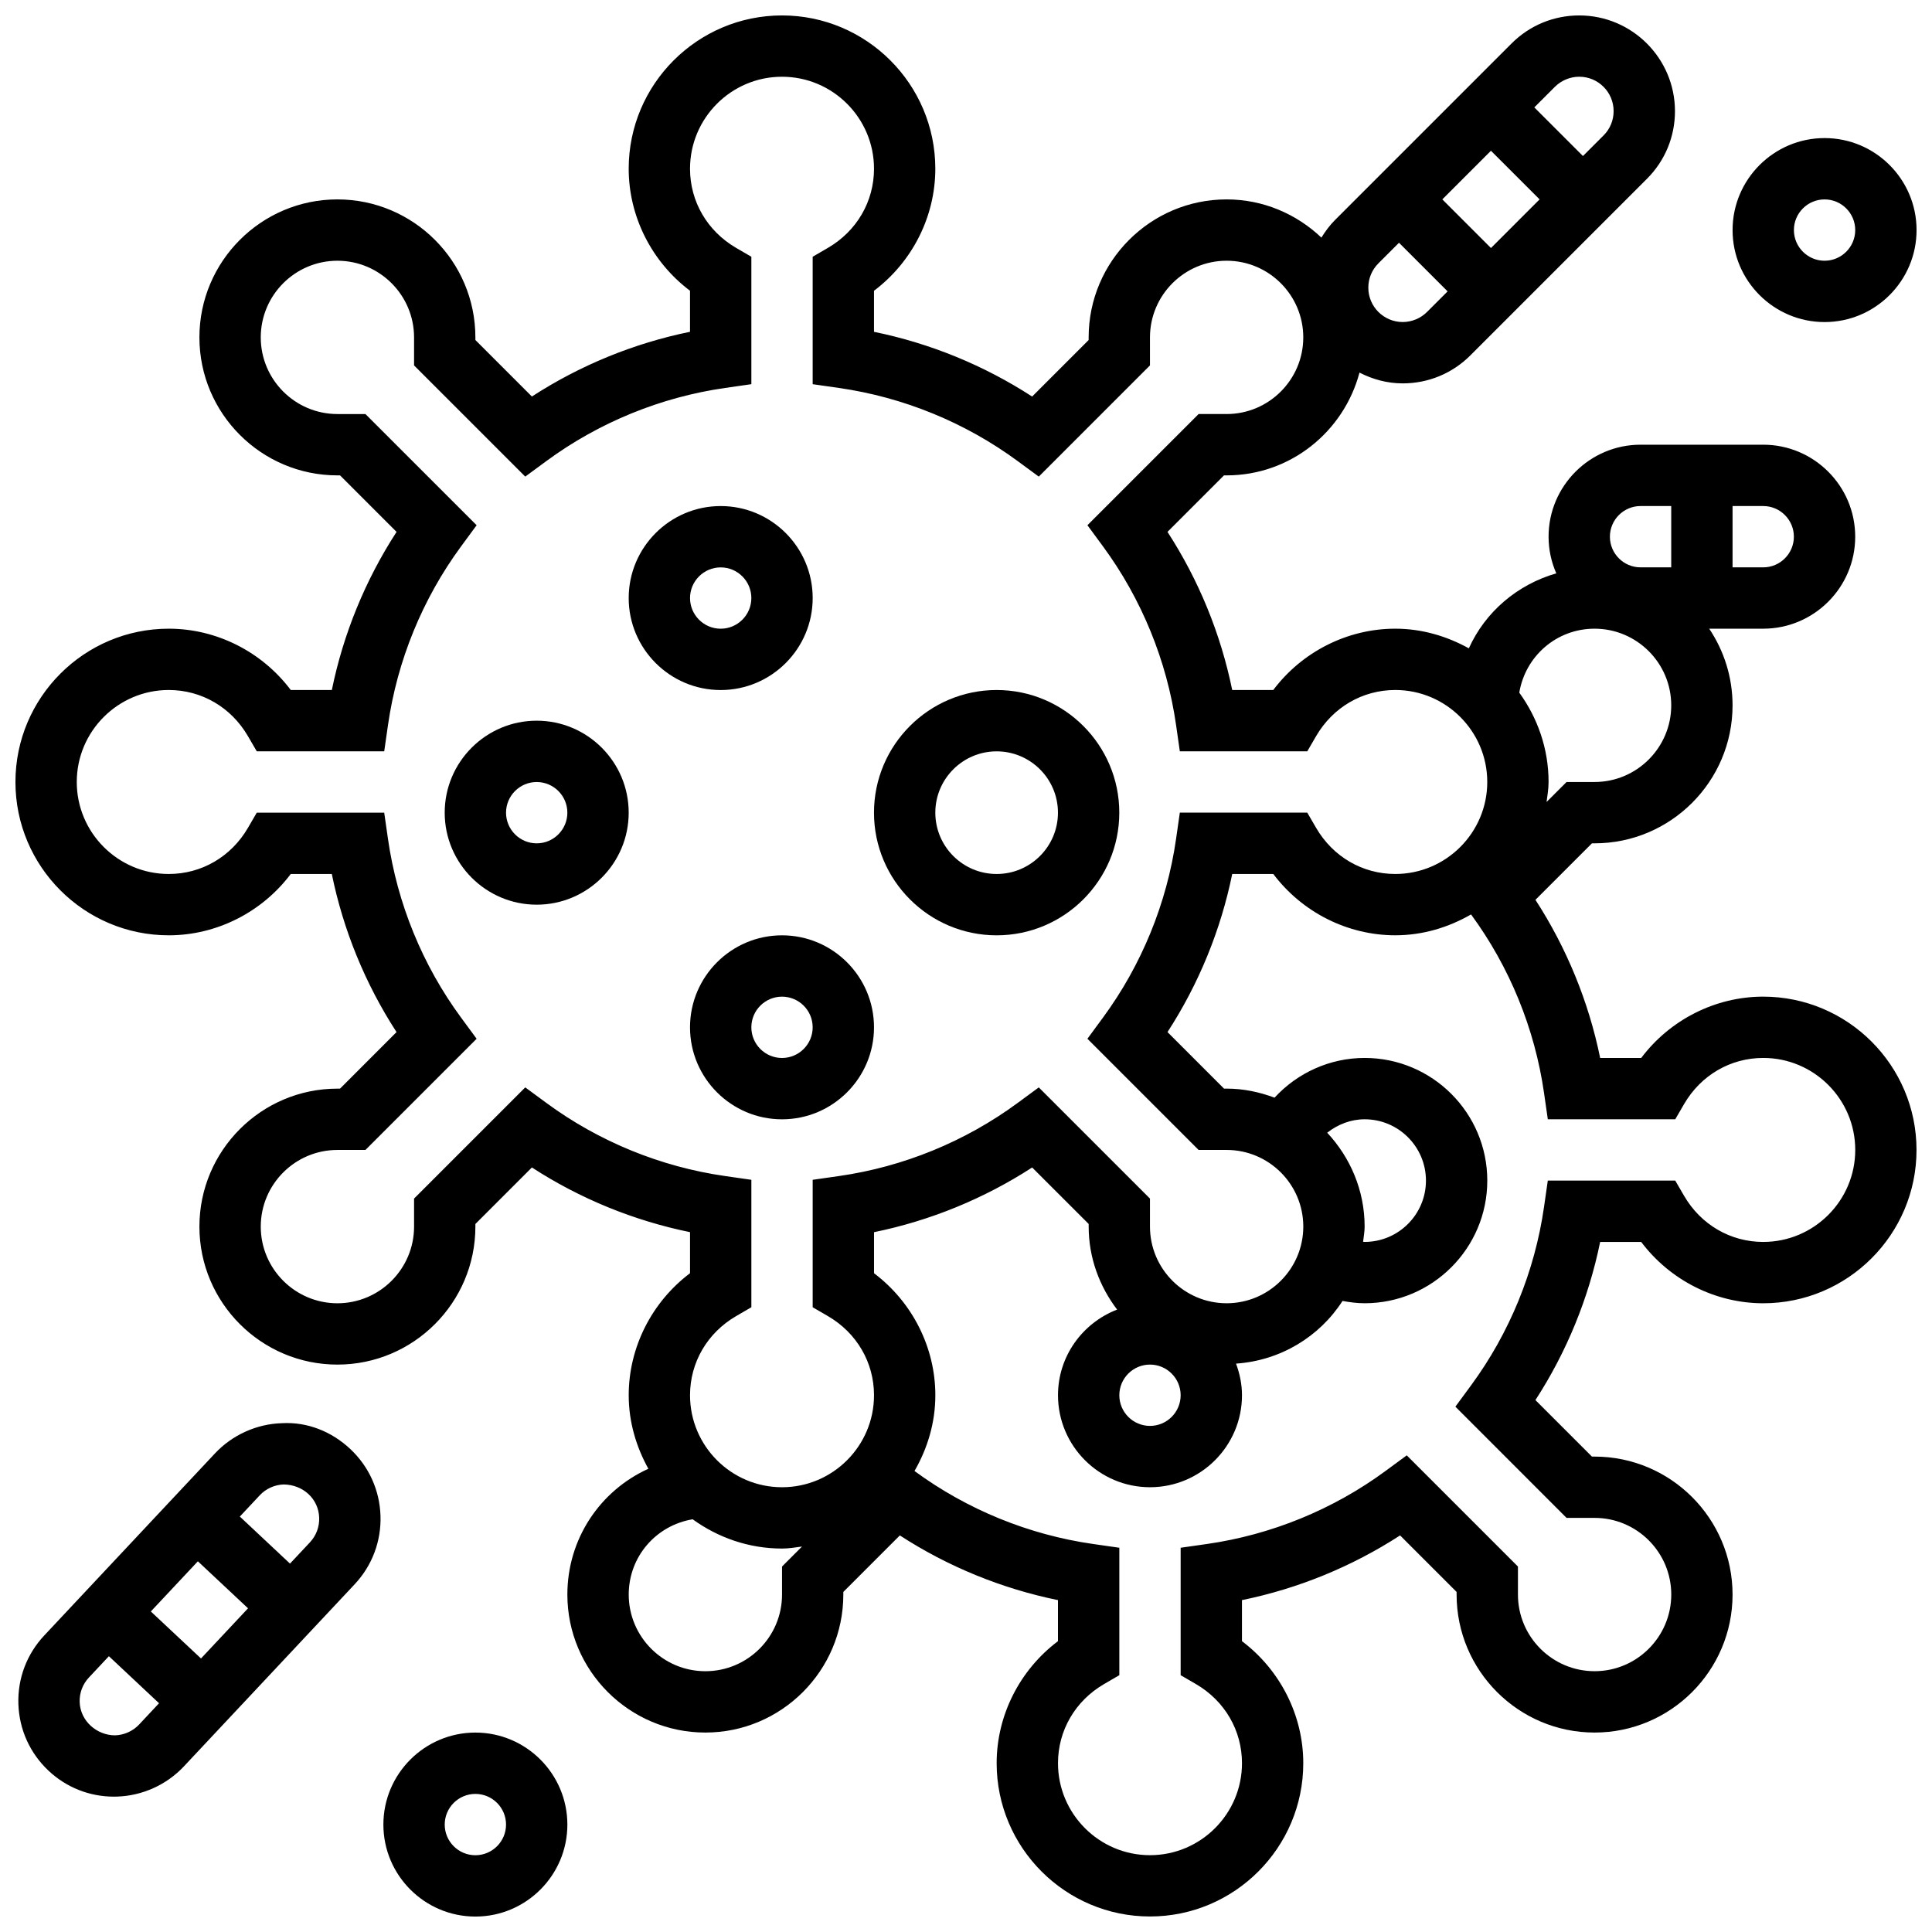
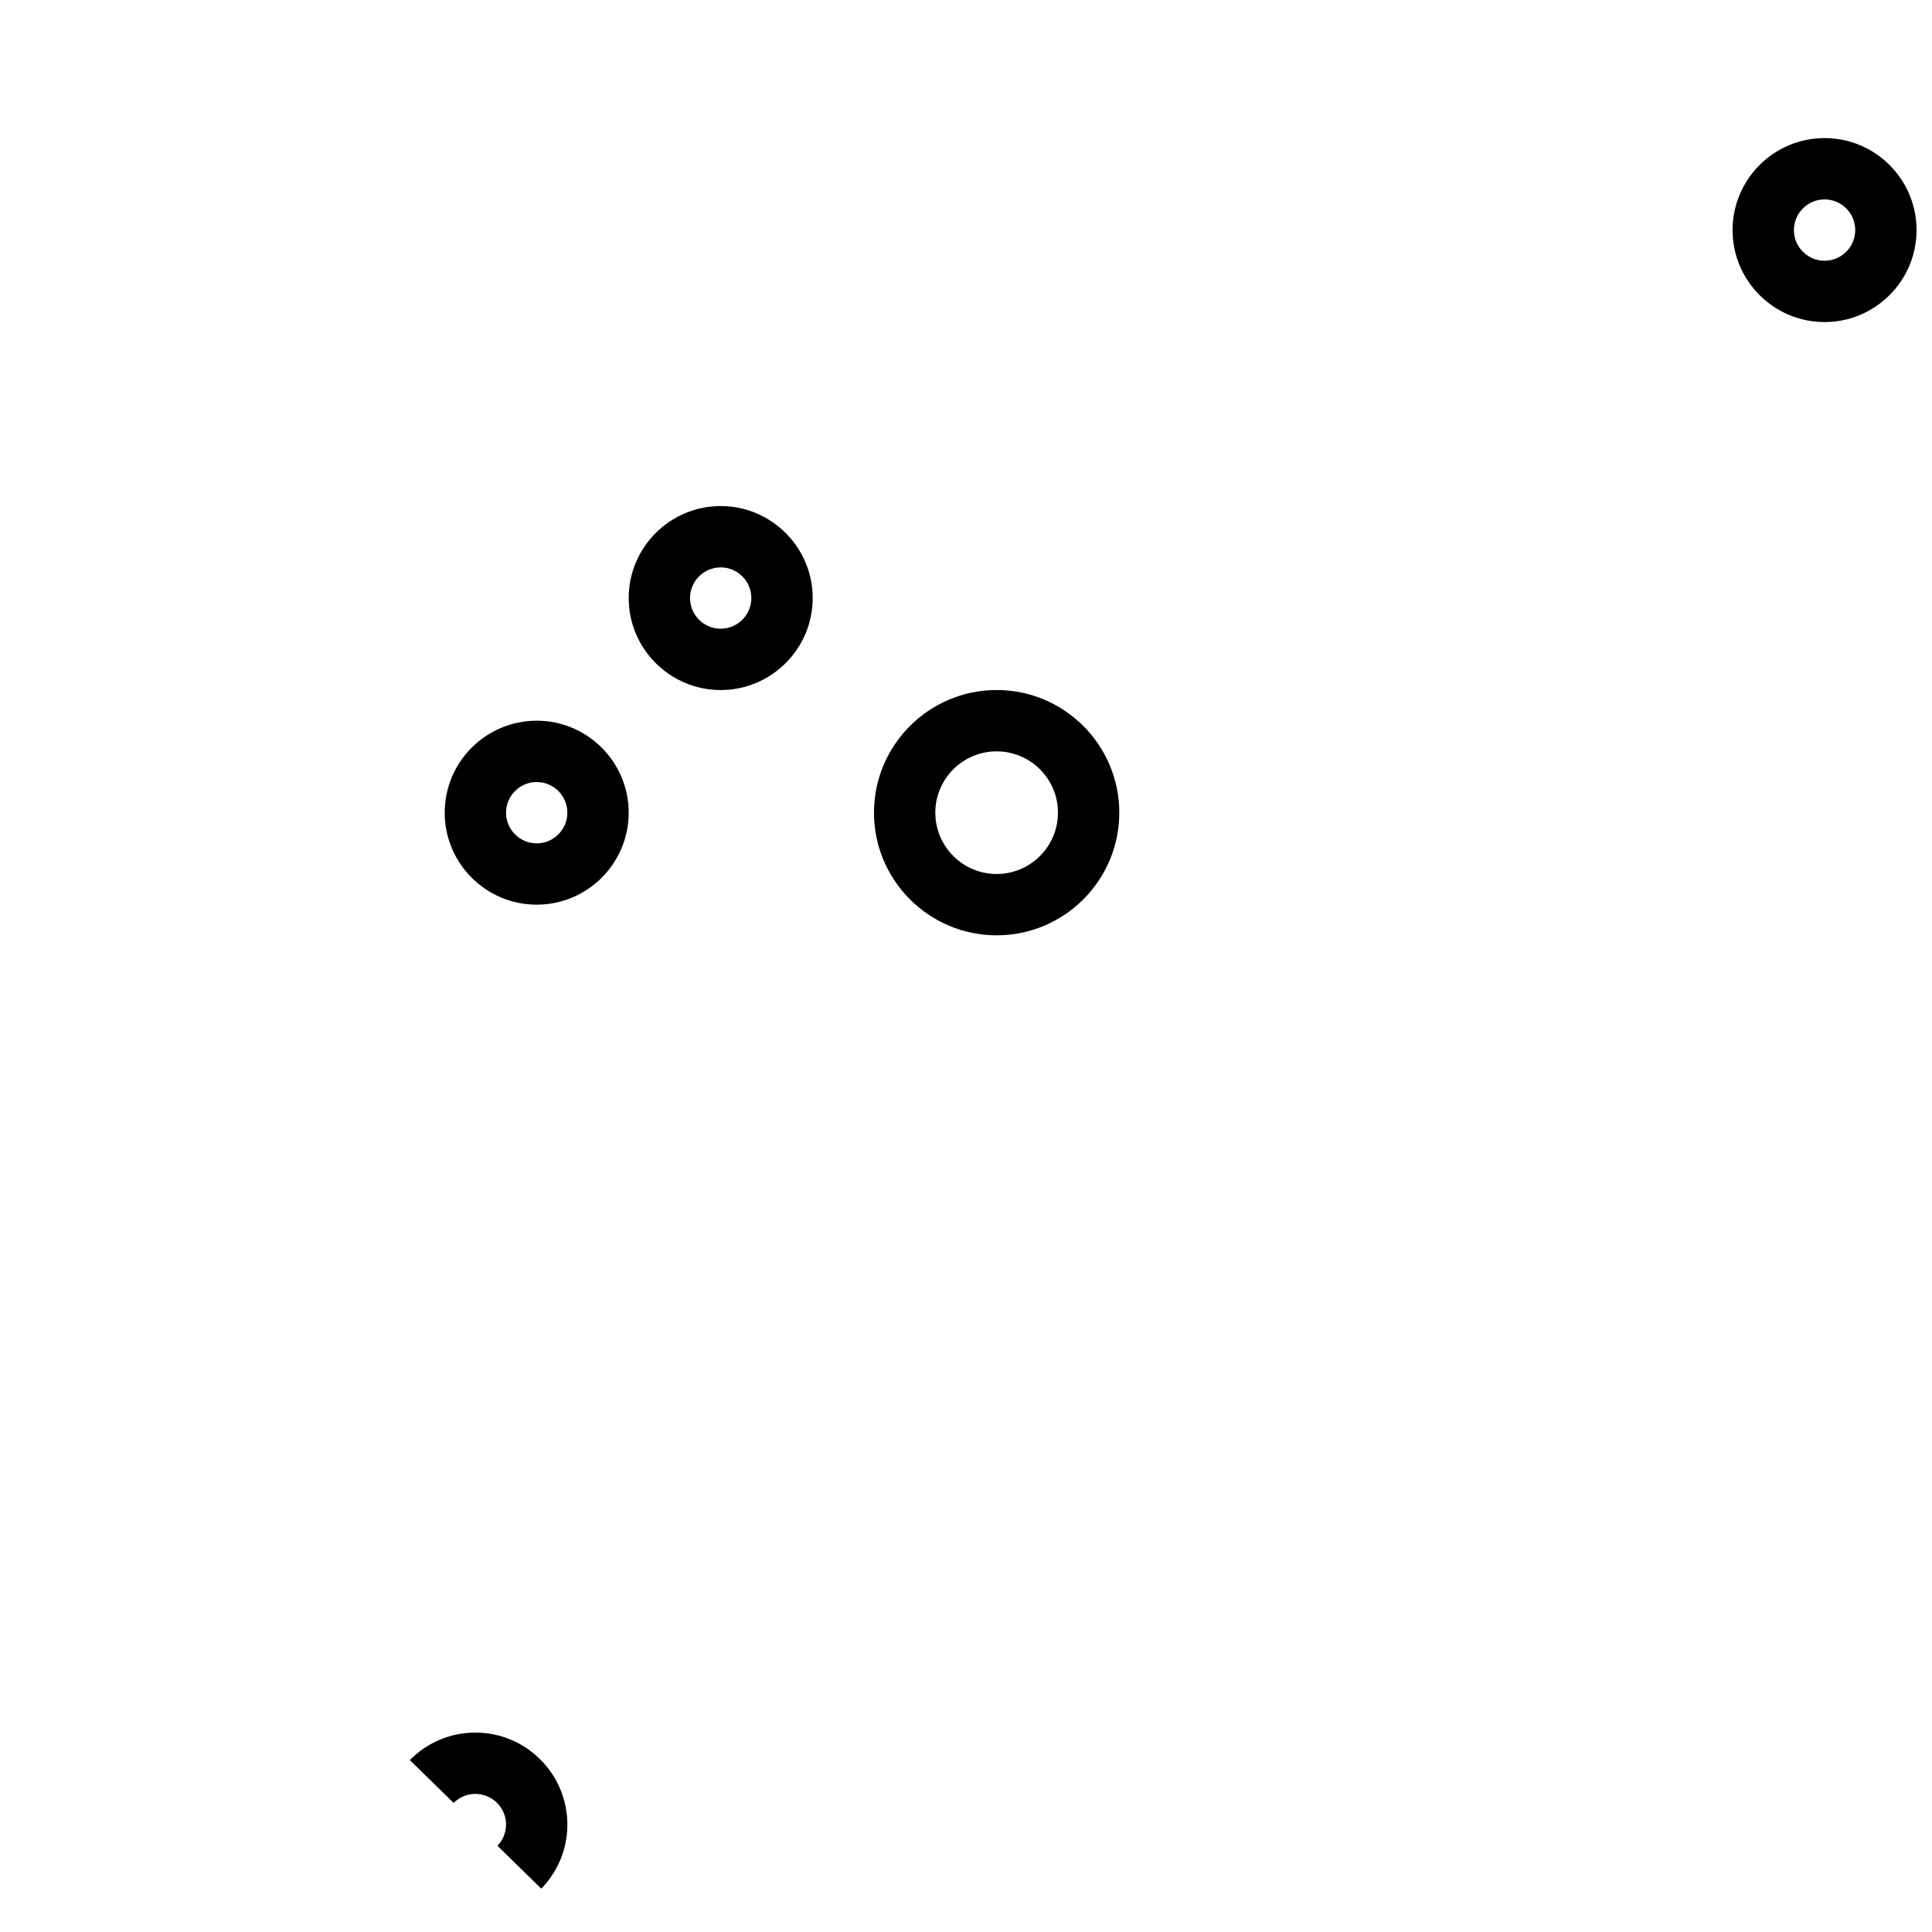
<svg xmlns="http://www.w3.org/2000/svg" width="800px" height="800px" version="1.1" viewBox="144 144 512 512">
  <defs>
    <clipPath id="d">
-       <path d="m148.09 148.09h503.81v503.81h-503.81z" />
-     </clipPath>
+       </clipPath>
    <clipPath id="c">
      <path d="m148.09 521h96.906v100h-96.906z" />
    </clipPath>
    <clipPath id="b">
-       <path d="m245 603h50v48.902h-50z" />
+       <path d="m245 603h50v48.902z" />
    </clipPath>
    <clipPath id="a">
      <path d="m603 180h48.902v50h-48.902z" />
    </clipPath>
  </defs>
  <path d="m359.37 302.49c0-13.441-10.938-24.379-24.379-24.379-13.441 0-24.379 10.938-24.379 24.379 0 13.441 10.938 24.379 24.379 24.379 13.441-0.004 24.379-10.941 24.379-24.379zm-32.504 0c0-4.477 3.648-8.125 8.125-8.125 4.477 0 8.125 3.648 8.125 8.125 0 4.477-3.648 8.125-8.125 8.125-4.477 0-8.125-3.648-8.125-8.125z" />
-   <path d="m375.62 416.25c0-13.441-10.938-24.379-24.379-24.379-13.441 0-24.379 10.938-24.379 24.379s10.938 24.379 24.379 24.379c13.441 0 24.379-10.938 24.379-24.379zm-32.504 0c0-4.484 3.648-8.125 8.125-8.125 4.477 0 8.125 3.641 8.125 8.125s-3.648 8.125-8.125 8.125c-4.477 0-8.125-3.641-8.125-8.125z" />
  <path d="m286.23 334.99c-13.441 0-24.379 10.938-24.379 24.379s10.938 24.379 24.379 24.379 24.379-10.938 24.379-24.379-10.938-24.379-24.379-24.379zm0 32.504c-4.477 0-8.125-3.648-8.125-8.125 0-4.477 3.648-8.125 8.125-8.125s8.125 3.648 8.125 8.125c0 4.477-3.648 8.125-8.125 8.125z" />
  <path d="m408.12 391.87c17.926 0 32.504-14.578 32.504-32.504 0-17.926-14.578-32.504-32.504-32.504s-32.504 14.578-32.504 32.504c0 17.926 14.578 32.504 32.504 32.504zm0-48.754c8.965 0 16.25 7.289 16.25 16.25 0 8.965-7.289 16.25-16.25 16.25-8.965 0-16.25-7.289-16.25-16.25-0.004-8.961 7.285-16.25 16.25-16.25z" />
  <g clip-path="url(#d)">
    <path d="m611.27 408.12c-12.699 0-24.711 6.129-32.332 16.25h-10.879c-3.039-14.887-8.883-29.156-17.152-41.906l14.973-14.973h0.699c20.16 0 36.566-16.406 36.566-36.566 0-7.516-2.293-14.496-6.191-20.316h14.316c13.441 0 24.379-10.938 24.379-24.379s-10.938-24.379-24.379-24.379h-32.504c-13.441 0-24.379 10.938-24.379 24.379 0 3.453 0.738 6.727 2.047 9.711-10.32 2.973-18.812 10.199-23.176 19.875-5.816-3.215-12.398-5.207-19.5-5.207-12.699 0-24.711 6.129-32.332 16.25h-10.879c-3.039-14.887-8.883-29.156-17.152-41.906l14.973-14.973h0.699c16.918 0 31.059-11.605 35.211-27.238 3.453 1.77 7.312 2.859 11.457 2.859 6.769 0 13.141-2.633 17.934-7.426l46.781-46.781c4.793-4.785 7.434-11.156 7.434-17.941-0.008-13.988-11.383-25.363-25.367-25.363-6.769 0-13.141 2.633-17.934 7.426l-46.781 46.781c-1.422 1.414-2.586 3.008-3.617 4.672-6.559-6.231-15.375-10.125-25.117-10.125-20.16 0-36.566 16.406-36.566 36.57v0.699l-14.977 14.977c-12.75-8.273-27.02-14.113-41.906-17.152v-10.883c10.125-7.625 16.25-19.633 16.25-32.336 0-22.402-18.227-40.629-40.629-40.629-22.402 0-40.629 18.227-40.629 40.629 0 12.699 6.129 24.711 16.25 32.332v10.879c-14.887 3.039-29.156 8.883-41.906 17.152l-14.973-14.973v-0.695c0-20.164-16.406-36.57-36.566-36.57-20.164 0-36.57 16.406-36.57 36.57 0 20.16 16.406 36.566 36.57 36.566h0.699l14.977 14.977c-8.273 12.75-14.113 27.02-17.152 41.906l-10.883-0.004c-7.625-10.125-19.633-16.25-32.336-16.25-22.402 0-40.629 18.227-40.629 40.629 0 22.402 18.227 40.629 40.629 40.629 12.699 0 24.711-6.129 32.332-16.25h10.879c3.039 14.887 8.883 29.156 17.152 41.898l-14.973 14.984h-0.695c-20.164 0-36.57 16.406-36.57 36.566 0 20.16 16.406 36.566 36.57 36.566 20.16 0 36.566-16.406 36.566-36.566v-0.699l14.977-14.977c12.742 8.273 27.02 14.105 41.906 17.145v10.879c-10.125 7.629-16.25 19.633-16.25 32.332 0 7.102 1.992 13.684 5.207 19.496-12.719 5.746-21.465 18.496-21.465 33.336 0 20.16 16.406 36.566 36.566 36.566 20.16 0 36.566-16.406 36.566-36.566v-0.699l14.977-14.977c12.742 8.273 27.02 14.105 41.906 17.145v10.879c-10.125 7.629-16.25 19.633-16.25 32.332 0 22.402 18.227 40.629 40.629 40.629s40.629-18.227 40.629-40.629c0-12.699-6.129-24.703-16.25-32.332v-10.879c14.887-3.039 29.156-8.883 41.906-17.145l14.977 14.977v0.699c0 20.16 16.406 36.566 36.566 36.566 20.16 0 36.566-16.406 36.566-36.566 0-20.16-16.406-36.566-36.566-36.566h-0.699l-14.977-14.977c8.273-12.742 14.113-27.02 17.152-41.906h10.879c7.629 10.125 19.633 16.25 32.332 16.25 22.402 0 40.629-18.227 40.629-40.629 0.004-22.402-18.223-40.629-40.625-40.629zm8.125-121.89c0 4.477-3.648 8.125-8.125 8.125h-8.125v-16.25h8.125c4.477 0 8.125 3.648 8.125 8.125zm-40.629-8.125h8.125v16.25h-8.125c-4.477 0-8.125-3.648-8.125-8.125s3.648-8.125 8.125-8.125zm-12.188 32.504c11.199 0 20.316 9.117 20.316 20.316-0.004 11.195-9.121 20.312-20.316 20.312h-7.426l-5.297 5.297c0.23-1.754 0.531-3.484 0.531-5.297 0-8.855-2.926-17-7.762-23.68 1.613-9.668 9.875-16.949 19.953-16.949zm-27.457-100.88-12.891-12.891 12.887-12.887 12.891 12.887zm23.395-45.395c5.023 0 9.109 4.086 9.109 9.109 0 2.438-0.941 4.731-2.664 6.445l-5.461 5.461-12.891-12.887 5.453-5.453c1.707-1.699 4.055-2.676 6.453-2.676zm-53.227 49.457 5.461-5.461 12.879 12.887-5.453 5.453c-1.699 1.699-4.047 2.672-6.441 2.672-5.031 0-9.117-4.086-9.117-9.109 0-2.438 0.949-4.719 2.672-6.441zm-170.21 278.99 4.039-2.348v-33.773l-6.973-1c-17.074-2.445-33.438-9.141-47.324-19.355l-5.625-4.137-29.465 29.465v7.43c0 11.207-9.117 20.316-20.316 20.316-11.195-0.004-20.312-9.113-20.312-20.316 0-11.207 9.117-20.316 20.316-20.316h7.426l29.465-29.465-4.137-5.625c-10.215-13.887-16.91-30.262-19.355-47.324l-1-6.973h-33.77l-2.348 4.039c-4.457 7.648-12.297 12.215-20.977 12.215-13.441 0-24.379-10.938-24.379-24.379 0-13.441 10.938-24.379 24.379-24.379 8.68 0 16.52 4.566 20.973 12.215l2.352 4.039h33.773l1-6.973c2.445-17.066 9.141-33.43 19.355-47.324l4.137-5.625-29.469-29.465h-7.426c-11.199 0-20.316-9.117-20.316-20.312 0-11.199 9.117-20.316 20.316-20.316 11.195 0 20.312 9.117 20.312 20.316v7.426l29.465 29.465 5.625-4.137c13.895-10.215 30.262-16.91 47.324-19.355l6.973-1v-33.77l-4.039-2.348c-7.644-4.457-12.215-12.297-12.215-20.977 0-13.441 10.938-24.379 24.379-24.379 13.441 0 24.379 10.938 24.379 24.379 0 8.68-4.566 16.52-12.215 20.973l-4.039 2.352v33.773l6.973 1c17.066 2.445 33.43 9.141 47.324 19.355l5.625 4.137 29.465-29.469v-7.426c0-11.199 9.117-20.316 20.316-20.316 11.195 0 20.312 9.117 20.312 20.316 0 11.195-9.117 20.312-20.312 20.312h-7.426l-29.465 29.465 4.137 5.625c10.215 13.895 16.91 30.262 19.355 47.324l0.996 6.973h33.773l2.348-4.039c4.453-7.644 12.293-12.215 20.973-12.215 13.441 0 24.379 10.938 24.379 24.379 0 13.441-10.938 24.379-24.379 24.379-8.68 0-16.52-4.566-20.973-12.215l-2.348-4.039h-33.773l-1 6.973c-2.445 17.066-9.141 33.43-19.355 47.324l-4.137 5.625 29.465 29.465h7.43c11.199 0 20.316 9.109 20.316 20.316-0.004 11.203-9.121 20.312-20.316 20.312-11.199 0-20.316-9.109-20.316-20.312v-7.426l-29.465-29.465-5.625 4.137c-13.887 10.215-30.254 16.91-47.324 19.355l-6.973 0.996v33.773l4.039 2.348c7.648 4.453 12.215 12.293 12.215 20.973 0 13.441-10.938 24.379-24.379 24.379-13.441 0-24.379-10.938-24.379-24.379 0-8.68 4.57-16.52 12.215-20.973zm156.64-48.602c2.812-2.195 6.238-3.559 9.922-3.559 8.965 0 16.25 7.289 16.25 16.25 0 8.965-7.289 16.25-16.25 16.25-0.137 0-0.27-0.039-0.406-0.039 0.145-1.34 0.406-2.648 0.406-4.019 0-9.629-3.82-18.34-9.922-24.883zm-46.961 61.449c4.477 0 8.125 3.641 8.125 8.125s-3.648 8.125-8.125 8.125c-4.477 0-8.125-3.641-8.125-8.125s3.648-8.125 8.125-8.125zm-97.512 60.945c0 11.207-9.117 20.316-20.316 20.316-11.195-0.004-20.312-9.113-20.312-20.316 0-10.078 7.273-18.34 16.941-19.949 6.688 4.832 14.832 7.758 23.688 7.758 1.812 0 3.543-0.301 5.297-0.535l-5.297 5.297zm260.03-93.449c-8.68 0-16.52-4.566-20.973-12.215l-2.348-4.039h-33.773l-1 6.973c-2.445 17.074-9.141 33.43-19.355 47.316l-4.137 5.625 29.465 29.473h7.43c11.199 0 20.316 9.109 20.316 20.316-0.004 11.203-9.121 20.312-20.316 20.312-11.199 0-20.316-9.109-20.316-20.312v-7.426l-29.465-29.465-5.625 4.137c-13.887 10.215-30.254 16.91-47.324 19.355l-6.973 0.996v33.773l4.039 2.348c7.648 4.453 12.215 12.293 12.215 20.973 0 13.441-10.938 24.379-24.379 24.379s-24.379-10.938-24.379-24.379c0-8.68 4.566-16.52 12.215-20.973l4.039-2.348v-33.773l-6.973-1c-17.066-2.445-33.422-9.133-47.309-19.34 3.422-5.945 5.523-12.738 5.523-20.078 0-12.699-6.129-24.703-16.25-32.332v-10.879c14.887-3.039 29.156-8.883 41.906-17.145l14.977 14.965v0.699c0 8.289 2.875 15.855 7.539 21.996-9.133 3.519-15.668 12.328-15.668 22.695 0 13.441 10.938 24.379 24.379 24.379s24.379-10.938 24.379-24.379c0-2.957-0.609-5.754-1.578-8.379 11.84-0.812 22.145-7.168 28.223-16.609 1.926 0.352 3.867 0.609 5.859 0.609 17.926 0 32.504-14.578 32.504-32.504 0-17.926-14.578-32.504-32.504-32.504-9.191 0-17.797 3.926-23.875 10.531-3.973-1.484-8.215-2.402-12.691-2.402h-0.699l-14.977-14.984c8.273-12.742 14.113-27.012 17.152-41.898h10.879c7.629 10.125 19.633 16.25 32.332 16.25 7.336 0 14.133-2.106 20.078-5.527 10.207 13.895 16.895 30.254 19.34 47.301l1.004 6.984h33.773l2.348-4.039c4.453-7.648 12.293-12.215 20.973-12.215 13.441 0 24.379 10.938 24.379 24.379s-10.938 24.379-24.379 24.379z" />
  </g>
  <g clip-path="url(#c)">
-     <path d="m218.67 521.16c-6.672 0.203-13.117 3.121-17.691 7.996l-45.254 48.262c-4.633 4.941-7.07 11.395-6.852 18.16 0.219 6.777 3.062 13.051 8.004 17.691 4.738 4.445 10.855 6.859 17.316 6.859 0.277 0 0.562 0 0.844-0.016 6.672-0.203 13.117-3.121 17.691-7.996l45.254-48.262c4.633-4.941 7.07-11.395 6.852-18.16-0.219-6.777-3.062-13.051-8.004-17.691-4.949-4.633-11.359-7.234-18.16-6.844zm-22.234 36.602 13.293 12.457-12.465 13.293-13.293-12.457zm-21.922 46.121c-4.852 0.008-9.238-3.793-9.402-8.816-0.082-2.43 0.797-4.746 2.461-6.523l5.281-5.633 13.293 12.465-5.273 5.633c-1.637 1.746-3.953 2.793-6.359 2.875zm51.617-51.145-5.281 5.633-13.293-12.465 5.273-5.633c1.641-1.754 3.957-2.805 6.356-2.875 5.144 0.066 9.238 3.805 9.402 8.816 0.078 2.43-0.793 4.742-2.457 6.523z" />
-   </g>
+     </g>
  <g clip-path="url(#b)">
    <path d="m269.98 603.15c-13.441 0-24.379 10.938-24.379 24.379s10.938 24.379 24.379 24.379 24.379-10.938 24.379-24.379c-0.004-13.441-10.941-24.379-24.379-24.379zm0 32.504c-4.477 0-8.125-3.641-8.125-8.125s3.648-8.125 8.125-8.125 8.125 3.641 8.125 8.125-3.648 8.125-8.125 8.125z" />
  </g>
  <g clip-path="url(#a)">
    <path d="m627.53 229.35c13.441 0 24.379-10.938 24.379-24.379s-10.938-24.379-24.379-24.379-24.379 10.938-24.379 24.379 10.938 24.379 24.379 24.379zm0-32.504c4.477 0 8.125 3.648 8.125 8.125 0 4.477-3.648 8.125-8.125 8.125-4.477 0-8.125-3.648-8.125-8.125-0.004-4.473 3.644-8.125 8.125-8.125z" />
  </g>
</svg>